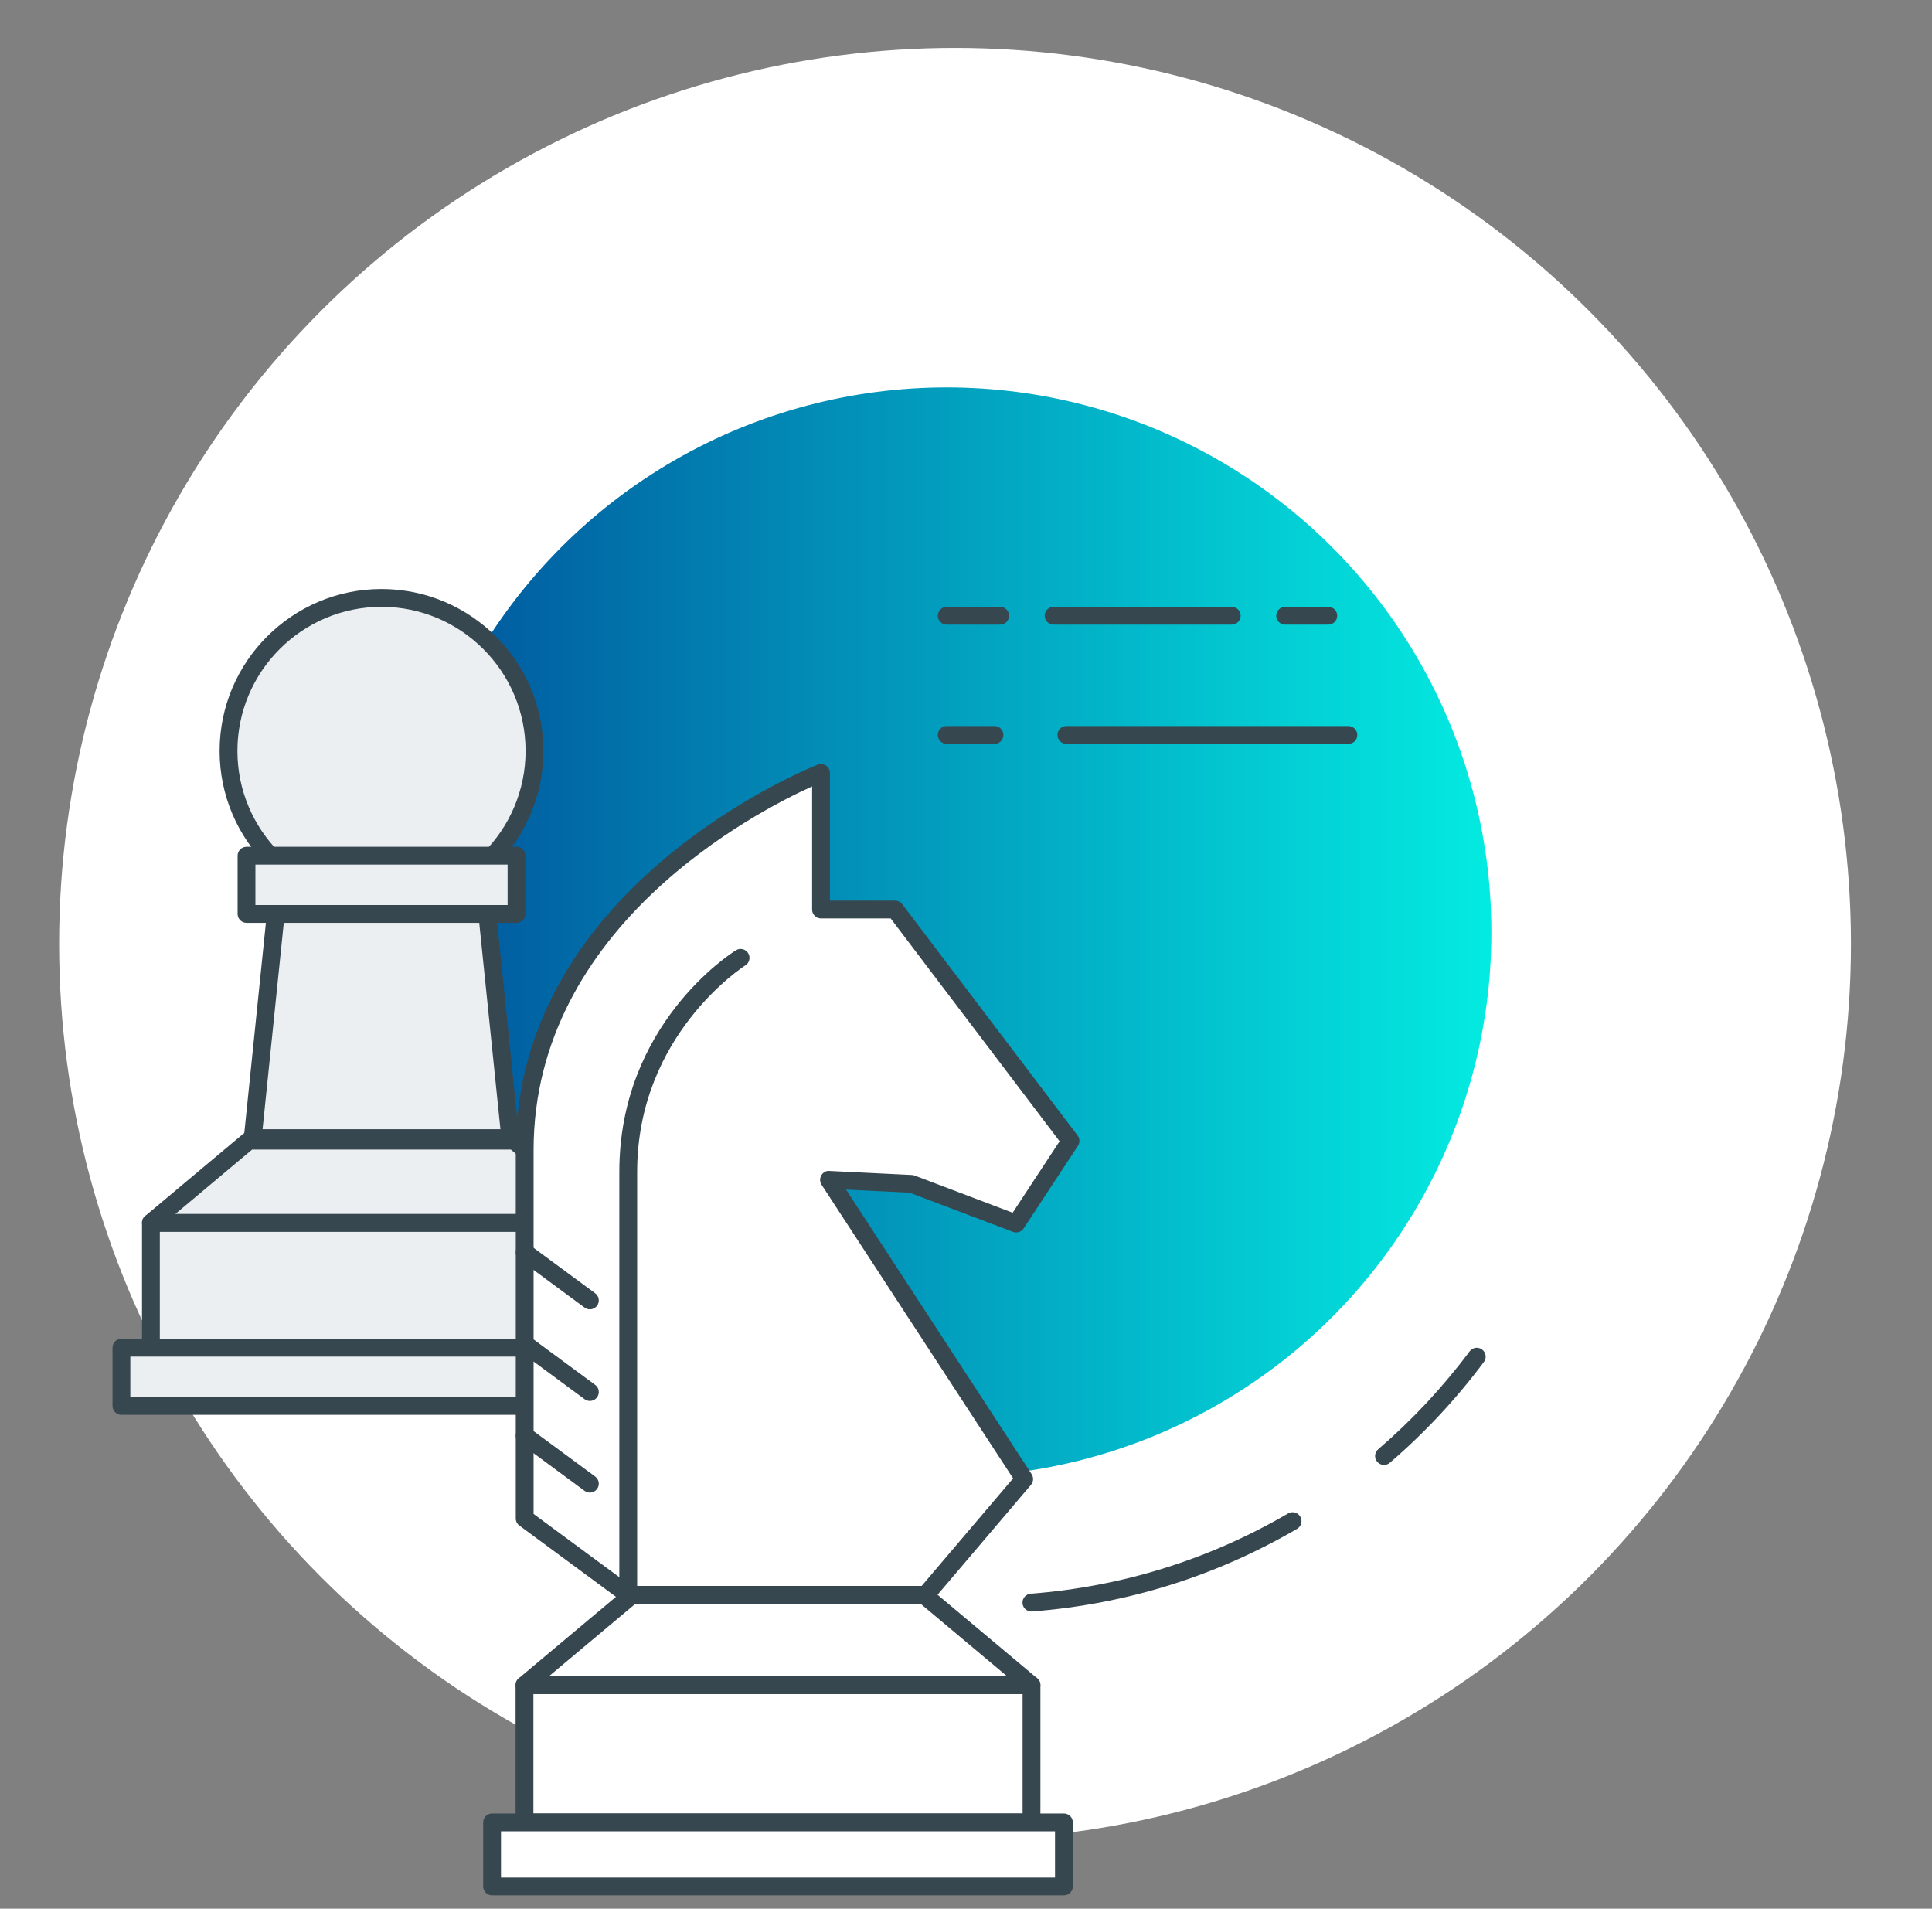
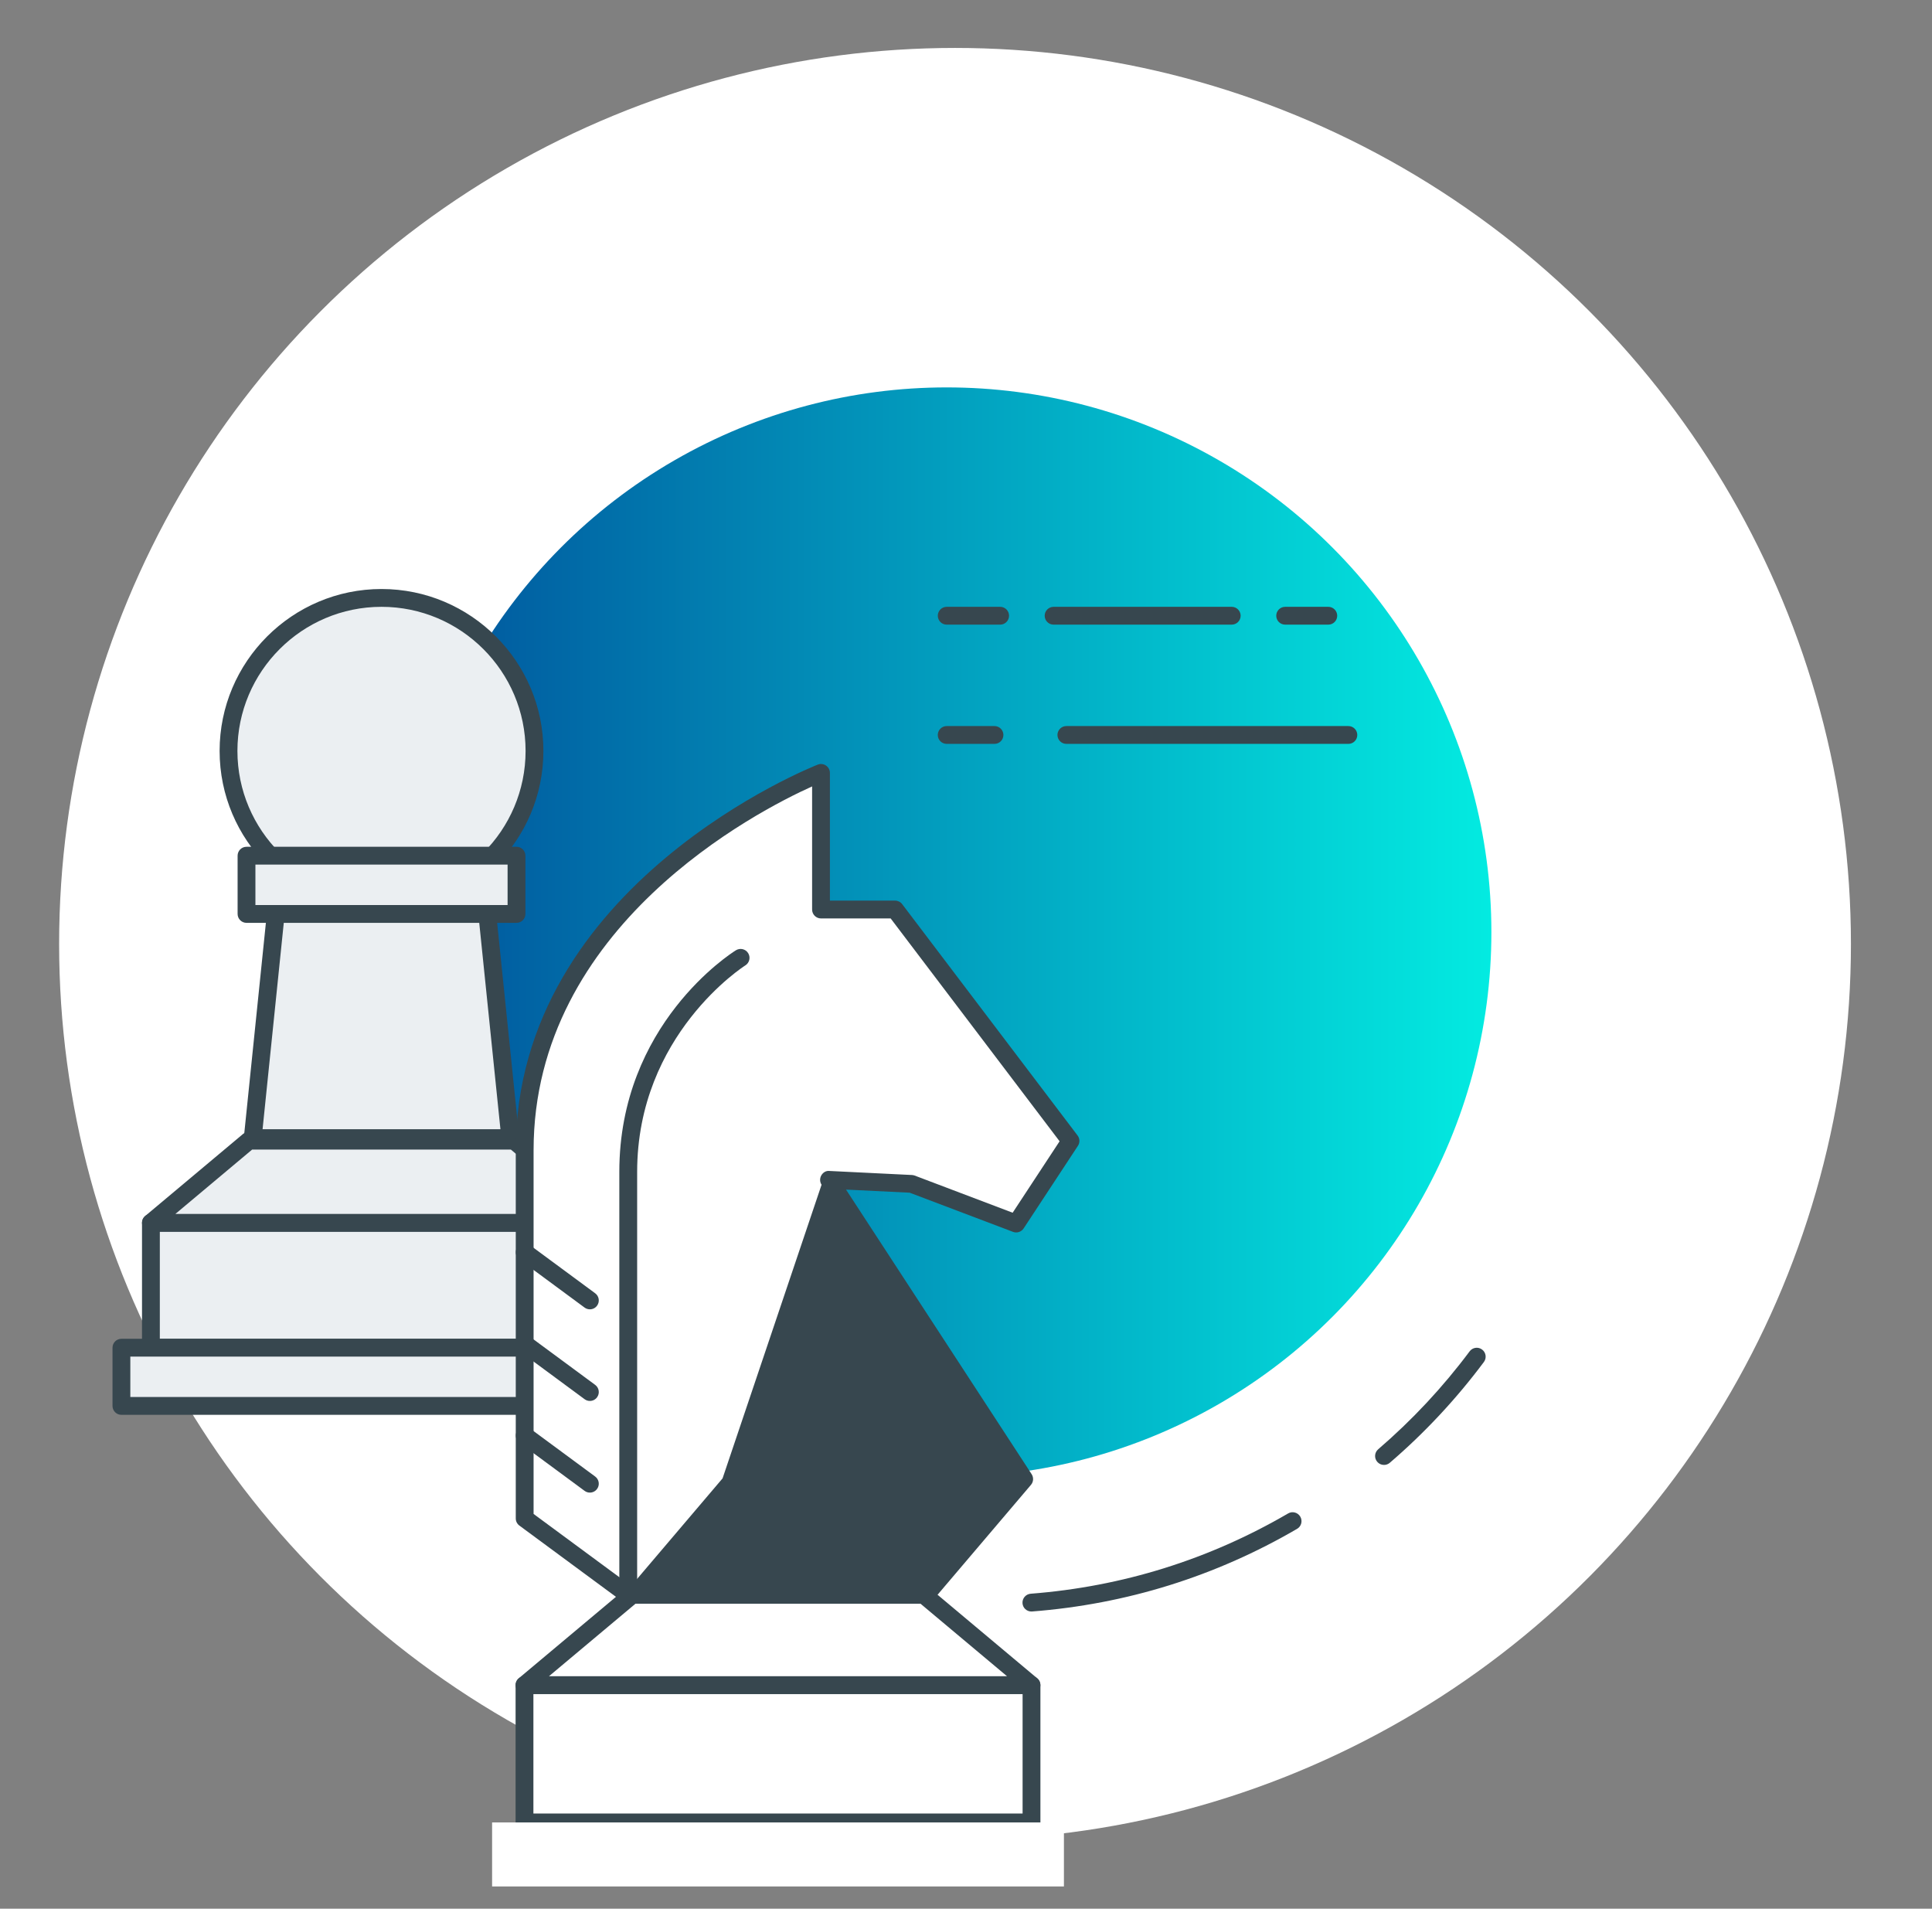
<svg xmlns="http://www.w3.org/2000/svg" version="1.1" id="Layer_1" x="0px" y="0px" width="108.454px" height="107.136px" viewBox="0 0 108.454 107.136" enable-background="new 0 0 108.454 107.136" xml:space="preserve">
  <rect x="0" y="0" width="108.454" height="107.136" fill="#808080" stroke="none" />
  <circle fill="#FFFFFF" cx="53.611" cy="52.983" r="50.292" />
  <g>
    <g>
      <g>
        <linearGradient id="SVGID_1_" gradientUnits="userSpaceOnUse" x1="22.566" y1="52.321" x2="83.72" y2="52.321">
          <stop offset="0" style="stop-color:#01529C" />
          <stop offset="1" style="stop-color:#03EBE1" />
        </linearGradient>
        <circle fill="url(#SVGID_1_)" cx="53.143" cy="52.322" r="30.577" />
      </g>
    </g>
    <g>
      <g>
        <g>
          <path fill="#37474F" d="M57.896,90.454c-0.258,0-0.478-0.199-0.497-0.461c-0.021-0.275,0.185-0.516,0.46-0.537      c5.14-0.398,10.002-1.914,14.45-4.506c0.236-0.141,0.544-0.059,0.684,0.18c0.14,0.24,0.059,0.545-0.18,0.684      c-4.58,2.67-9.586,4.23-14.878,4.639C57.923,90.454,57.91,90.454,57.896,90.454z" />
        </g>
      </g>
      <g>
        <g>
          <path fill="#37474F" d="M77.692,82.227c-0.141,0-0.28-0.059-0.379-0.174c-0.181-0.209-0.156-0.525,0.053-0.705      c1.903-1.635,3.63-3.484,5.132-5.496c0.165-0.223,0.479-0.268,0.699-0.102c0.222,0.164,0.267,0.479,0.102,0.699      c-1.545,2.07-3.321,3.975-5.28,5.656C77.924,82.188,77.808,82.227,77.692,82.227z" />
        </g>
      </g>
    </g>
    <g>
      <g>
        <path fill="#37474F" d="M74.565,35.061h-2.422c-0.276,0-0.5-0.224-0.5-0.5c0-0.275,0.224-0.5,0.5-0.5h2.422     c0.276,0,0.5,0.225,0.5,0.5C75.065,34.837,74.842,35.061,74.565,35.061z M69.144,35.061h-10c-0.276,0-0.5-0.224-0.5-0.5     c0-0.275,0.224-0.5,0.5-0.5h10c0.276,0,0.5,0.225,0.5,0.5C69.644,34.837,69.42,35.061,69.144,35.061z M56.144,35.061h-3     c-0.276,0-0.5-0.224-0.5-0.5c0-0.275,0.224-0.5,0.5-0.5h3c0.276,0,0.5,0.225,0.5,0.5C56.644,34.837,56.42,35.061,56.144,35.061z" />
      </g>
    </g>
    <g>
      <g>
        <path fill="#37474F" d="M75.692,41.754H59.861c-0.276,0-0.5-0.223-0.5-0.5c0-0.276,0.224-0.5,0.5-0.5h15.831     c0.276,0,0.5,0.224,0.5,0.5C76.192,41.532,75.969,41.754,75.692,41.754z" />
      </g>
    </g>
    <g>
      <g>
        <path fill="#37474F" d="M55.826,41.754h-2.683c-0.276,0-0.5-0.223-0.5-0.5c0-0.276,0.224-0.5,0.5-0.5h2.683     c0.276,0,0.5,0.224,0.5,0.5C56.326,41.532,56.103,41.754,55.826,41.754z" />
      </g>
    </g>
    <g>
      <g>
        <g>
          <rect x="8.472" y="68.637" fill="#EBEFF2" width="25.889" height="7.01" />
        </g>
        <g>
          <path fill="#37474F" d="M34.36,76.147H8.472c-0.276,0-0.5-0.225-0.5-0.5v-7.01c0-0.277,0.224-0.5,0.5-0.5H34.36      c0.276,0,0.5,0.223,0.5,0.5v7.01C34.86,75.922,34.637,76.147,34.36,76.147z M8.972,75.147H33.86v-6.01H8.972V75.147z" />
        </g>
      </g>
      <g>
        <g>
          <polygon fill="#EBEFF2" points="28.646,63.883 14.187,63.883 16.114,45.113 26.718,45.113     " />
        </g>
        <g>
          <path fill="#37474F" d="M28.646,64.383H14.187c-0.142,0-0.276-0.059-0.371-0.164s-0.141-0.246-0.126-0.387l1.928-18.771      c0.025-0.254,0.24-0.448,0.497-0.448h10.604c0.257,0,0.472,0.194,0.497,0.448l1.928,18.771c0.015,0.141-0.031,0.281-0.126,0.387      S28.787,64.383,28.646,64.383z M14.74,63.383h13.352l-1.825-17.771h-9.701L14.74,63.383z" />
        </g>
      </g>
      <g>
        <g>
          <rect x="6.816" y="75.647" fill="#EBEFF2" width="29.199" height="3.268" />
        </g>
        <g>
          <path fill="#37474F" d="M36.016,79.415H6.816c-0.276,0-0.5-0.223-0.5-0.5v-3.268c0-0.277,0.224-0.5,0.5-0.5h29.199      c0.276,0,0.5,0.223,0.5,0.5v3.268C36.516,79.192,36.292,79.415,36.016,79.415z M7.316,78.415h28.199v-2.268H7.316V78.415z" />
        </g>
      </g>
      <g>
        <g>
          <polygon fill="#EBEFF2" points="34.36,68.637 8.472,68.637 13.973,64.026 28.859,64.026     " />
        </g>
        <g>
          <path fill="#37474F" d="M34.36,69.137H8.472c-0.21,0-0.398-0.133-0.47-0.33C7.93,68.61,7.989,68.389,8.15,68.254l5.501-4.611      c0.09-0.076,0.204-0.117,0.321-0.117h14.887c0.117,0,0.231,0.041,0.321,0.117l5.501,4.611c0.161,0.135,0.221,0.355,0.148,0.553      C34.759,69.004,34.57,69.137,34.36,69.137z M9.847,68.137h23.139l-4.308-3.611H14.154L9.847,68.137z" />
        </g>
      </g>
      <g>
        <g>
          <circle fill="#EBEFF2" cx="21.416" cy="42.15" r="8.588" />
        </g>
        <g>
          <path fill="#37474F" d="M21.416,51.238c-5.011,0-9.088-4.076-9.088-9.088c0-5.011,4.077-9.089,9.088-9.089      s9.088,4.078,9.088,9.089C30.504,47.162,26.427,51.238,21.416,51.238z M21.416,34.061c-4.46,0-8.088,3.629-8.088,8.089      s3.628,8.088,8.088,8.088s8.088-3.628,8.088-8.088S25.876,34.061,21.416,34.061z" />
        </g>
      </g>
      <g>
        <g>
          <rect x="13.838" y="48.031" fill="#EBEFF2" width="15.156" height="3.269" />
        </g>
        <g>
          <path fill="#37474F" d="M28.994,51.8H13.838c-0.276,0-0.5-0.224-0.5-0.501v-3.269c0-0.276,0.224-0.5,0.5-0.5h15.156      c0.276,0,0.5,0.224,0.5,0.5v3.269C29.494,51.577,29.271,51.8,28.994,51.8z M14.338,50.799h14.156v-2.269H14.338V50.799z" />
        </g>
      </g>
    </g>
    <g>
      <g>
        <g>
          <path fill="#FFFFFF" d="M46.537,66.225l4.631,0.227l5.876,2.227l3.05-4.641L50.246,51.05h-4.158v-7.667      c0,0-16.635,6.368-16.635,21.184c0,14.814,0,20.662,0,20.662l5.813,4.289H51.97l5.523-6.498L46.537,66.225z" />
        </g>
        <g>
-           <path fill="#37474F" d="M51.97,90.018H35.266c-0.106,0-0.211-0.033-0.297-0.098l-5.813-4.289      c-0.128-0.094-0.203-0.242-0.203-0.402V64.567c0-14.986,16.786-21.585,16.956-21.65c0.152-0.06,0.327-0.038,0.462,0.055      c0.136,0.094,0.217,0.248,0.217,0.412v7.168h3.658c0.156,0,0.304,0.072,0.398,0.197l9.848,12.988      c0.128,0.168,0.136,0.398,0.02,0.576l-3.05,4.639c-0.13,0.197-0.379,0.275-0.595,0.193l-5.803-2.199l-3.572-0.174l10.42,15.975      c0.121,0.186,0.105,0.43-0.038,0.598l-5.523,6.498C52.256,89.954,52.116,90.018,51.97,90.018z M35.43,89.018h16.309l5.132-6.037      L46.119,66.499c-0.103-0.158-0.108-0.359-0.015-0.523c0.093-0.162,0.262-0.273,0.458-0.25l4.63,0.227      c0.053,0.002,0.104,0.014,0.152,0.031l5.502,2.086l2.635-4.01l-9.483-12.508h-3.91c-0.276,0-0.5-0.224-0.5-0.5v-6.91      c-3.088,1.392-15.635,7.827-15.635,20.426v20.41L35.43,89.018z" />
+           <path fill="#37474F" d="M51.97,90.018H35.266c-0.106,0-0.211-0.033-0.297-0.098l-5.813-4.289      c-0.128-0.094-0.203-0.242-0.203-0.402V64.567c0-14.986,16.786-21.585,16.956-21.65c0.152-0.06,0.327-0.038,0.462,0.055      c0.136,0.094,0.217,0.248,0.217,0.412v7.168h3.658c0.156,0,0.304,0.072,0.398,0.197l9.848,12.988      c0.128,0.168,0.136,0.398,0.02,0.576l-3.05,4.639c-0.13,0.197-0.379,0.275-0.595,0.193l-5.803-2.199l-3.572-0.174l10.42,15.975      c0.121,0.186,0.105,0.43-0.038,0.598l-5.523,6.498C52.256,89.954,52.116,90.018,51.97,90.018z M35.43,89.018l5.132-6.037      L46.119,66.499c-0.103-0.158-0.108-0.359-0.015-0.523c0.093-0.162,0.262-0.273,0.458-0.25l4.63,0.227      c0.053,0.002,0.104,0.014,0.152,0.031l5.502,2.086l2.635-4.01l-9.483-12.508h-3.91c-0.276,0-0.5-0.224-0.5-0.5v-6.91      c-3.088,1.392-15.635,7.827-15.635,20.426v20.41L35.43,89.018z" />
        </g>
      </g>
      <g>
        <g>
          <path fill="#37474F" d="M33.113,83.78c-0.104,0-0.208-0.031-0.297-0.098l-3.66-2.701c-0.223-0.164-0.27-0.477-0.105-0.699      c0.165-0.221,0.479-0.268,0.699-0.105l3.66,2.701c0.223,0.164,0.27,0.479,0.105,0.699C33.418,83.709,33.267,83.78,33.113,83.78z      " />
        </g>
      </g>
      <g>
        <g>
          <path fill="#37474F" d="M33.113,78.635c-0.104,0-0.208-0.031-0.297-0.098l-3.66-2.701c-0.223-0.164-0.27-0.477-0.105-0.699      c0.165-0.221,0.479-0.266,0.699-0.105l3.66,2.701c0.223,0.164,0.27,0.479,0.105,0.699      C33.418,78.565,33.267,78.635,33.113,78.635z" />
        </g>
      </g>
      <g>
        <g>
          <path fill="#37474F" d="M33.113,73.493c-0.104,0-0.208-0.033-0.297-0.098l-3.66-2.701c-0.223-0.164-0.27-0.479-0.105-0.699      c0.165-0.223,0.479-0.268,0.699-0.105l3.66,2.701c0.223,0.164,0.27,0.477,0.105,0.699      C33.418,73.422,33.267,73.493,33.113,73.493z" />
        </g>
      </g>
      <g>
        <g>
          <path fill="#37474F" d="M35.266,90.018c-0.276,0-0.5-0.223-0.5-0.5v-23.74c0-8.281,6.277-12.273,6.545-12.439      c0.235-0.145,0.542-0.073,0.688,0.161c0.146,0.234,0.074,0.542-0.159,0.688c-0.062,0.038-6.073,3.879-6.073,11.59v23.74      C35.766,89.795,35.542,90.018,35.266,90.018z" />
        </g>
      </g>
      <g>
        <g>
          <rect x="29.443" y="94.586" fill="#FFFFFF" width="28.461" height="7.707" />
        </g>
        <g>
          <path fill="#37474F" d="M57.904,102.793H29.443c-0.276,0-0.5-0.223-0.5-0.5v-7.707c0-0.275,0.224-0.5,0.5-0.5h28.461      c0.276,0,0.5,0.225,0.5,0.5v7.707C58.404,102.571,58.181,102.793,57.904,102.793z M29.943,101.793h27.461v-6.707H29.943V101.793      z" />
        </g>
      </g>
      <g>
        <g>
          <rect x="27.624" y="102.293" fill="#FFFFFF" width="32.1" height="3.594" />
        </g>
        <g>
-           <path fill="#37474F" d="M59.724,106.387h-32.1c-0.276,0-0.5-0.223-0.5-0.5v-3.594c0-0.275,0.224-0.5,0.5-0.5h32.1      c0.276,0,0.5,0.225,0.5,0.5v3.594C60.224,106.165,60,106.387,59.724,106.387z M28.124,105.387h31.1v-2.594h-31.1V105.387z" />
-         </g>
+           </g>
      </g>
      <g>
        <g>
          <polygon fill="#FFFFFF" points="57.904,94.586 29.443,94.586 35.49,89.518 51.857,89.518     " />
        </g>
        <g>
          <path fill="#37474F" d="M57.904,95.086H29.443c-0.21,0-0.398-0.131-0.47-0.328c-0.072-0.197-0.013-0.42,0.148-0.555l6.047-5.068      c0.09-0.076,0.204-0.117,0.321-0.117h16.367c0.117,0,0.231,0.041,0.321,0.117l6.047,5.068c0.161,0.135,0.221,0.357,0.148,0.555      C58.303,94.956,58.114,95.086,57.904,95.086z M30.818,94.086h25.711l-4.854-4.068H35.672L30.818,94.086z" />
        </g>
      </g>
    </g>
  </g>
</svg>